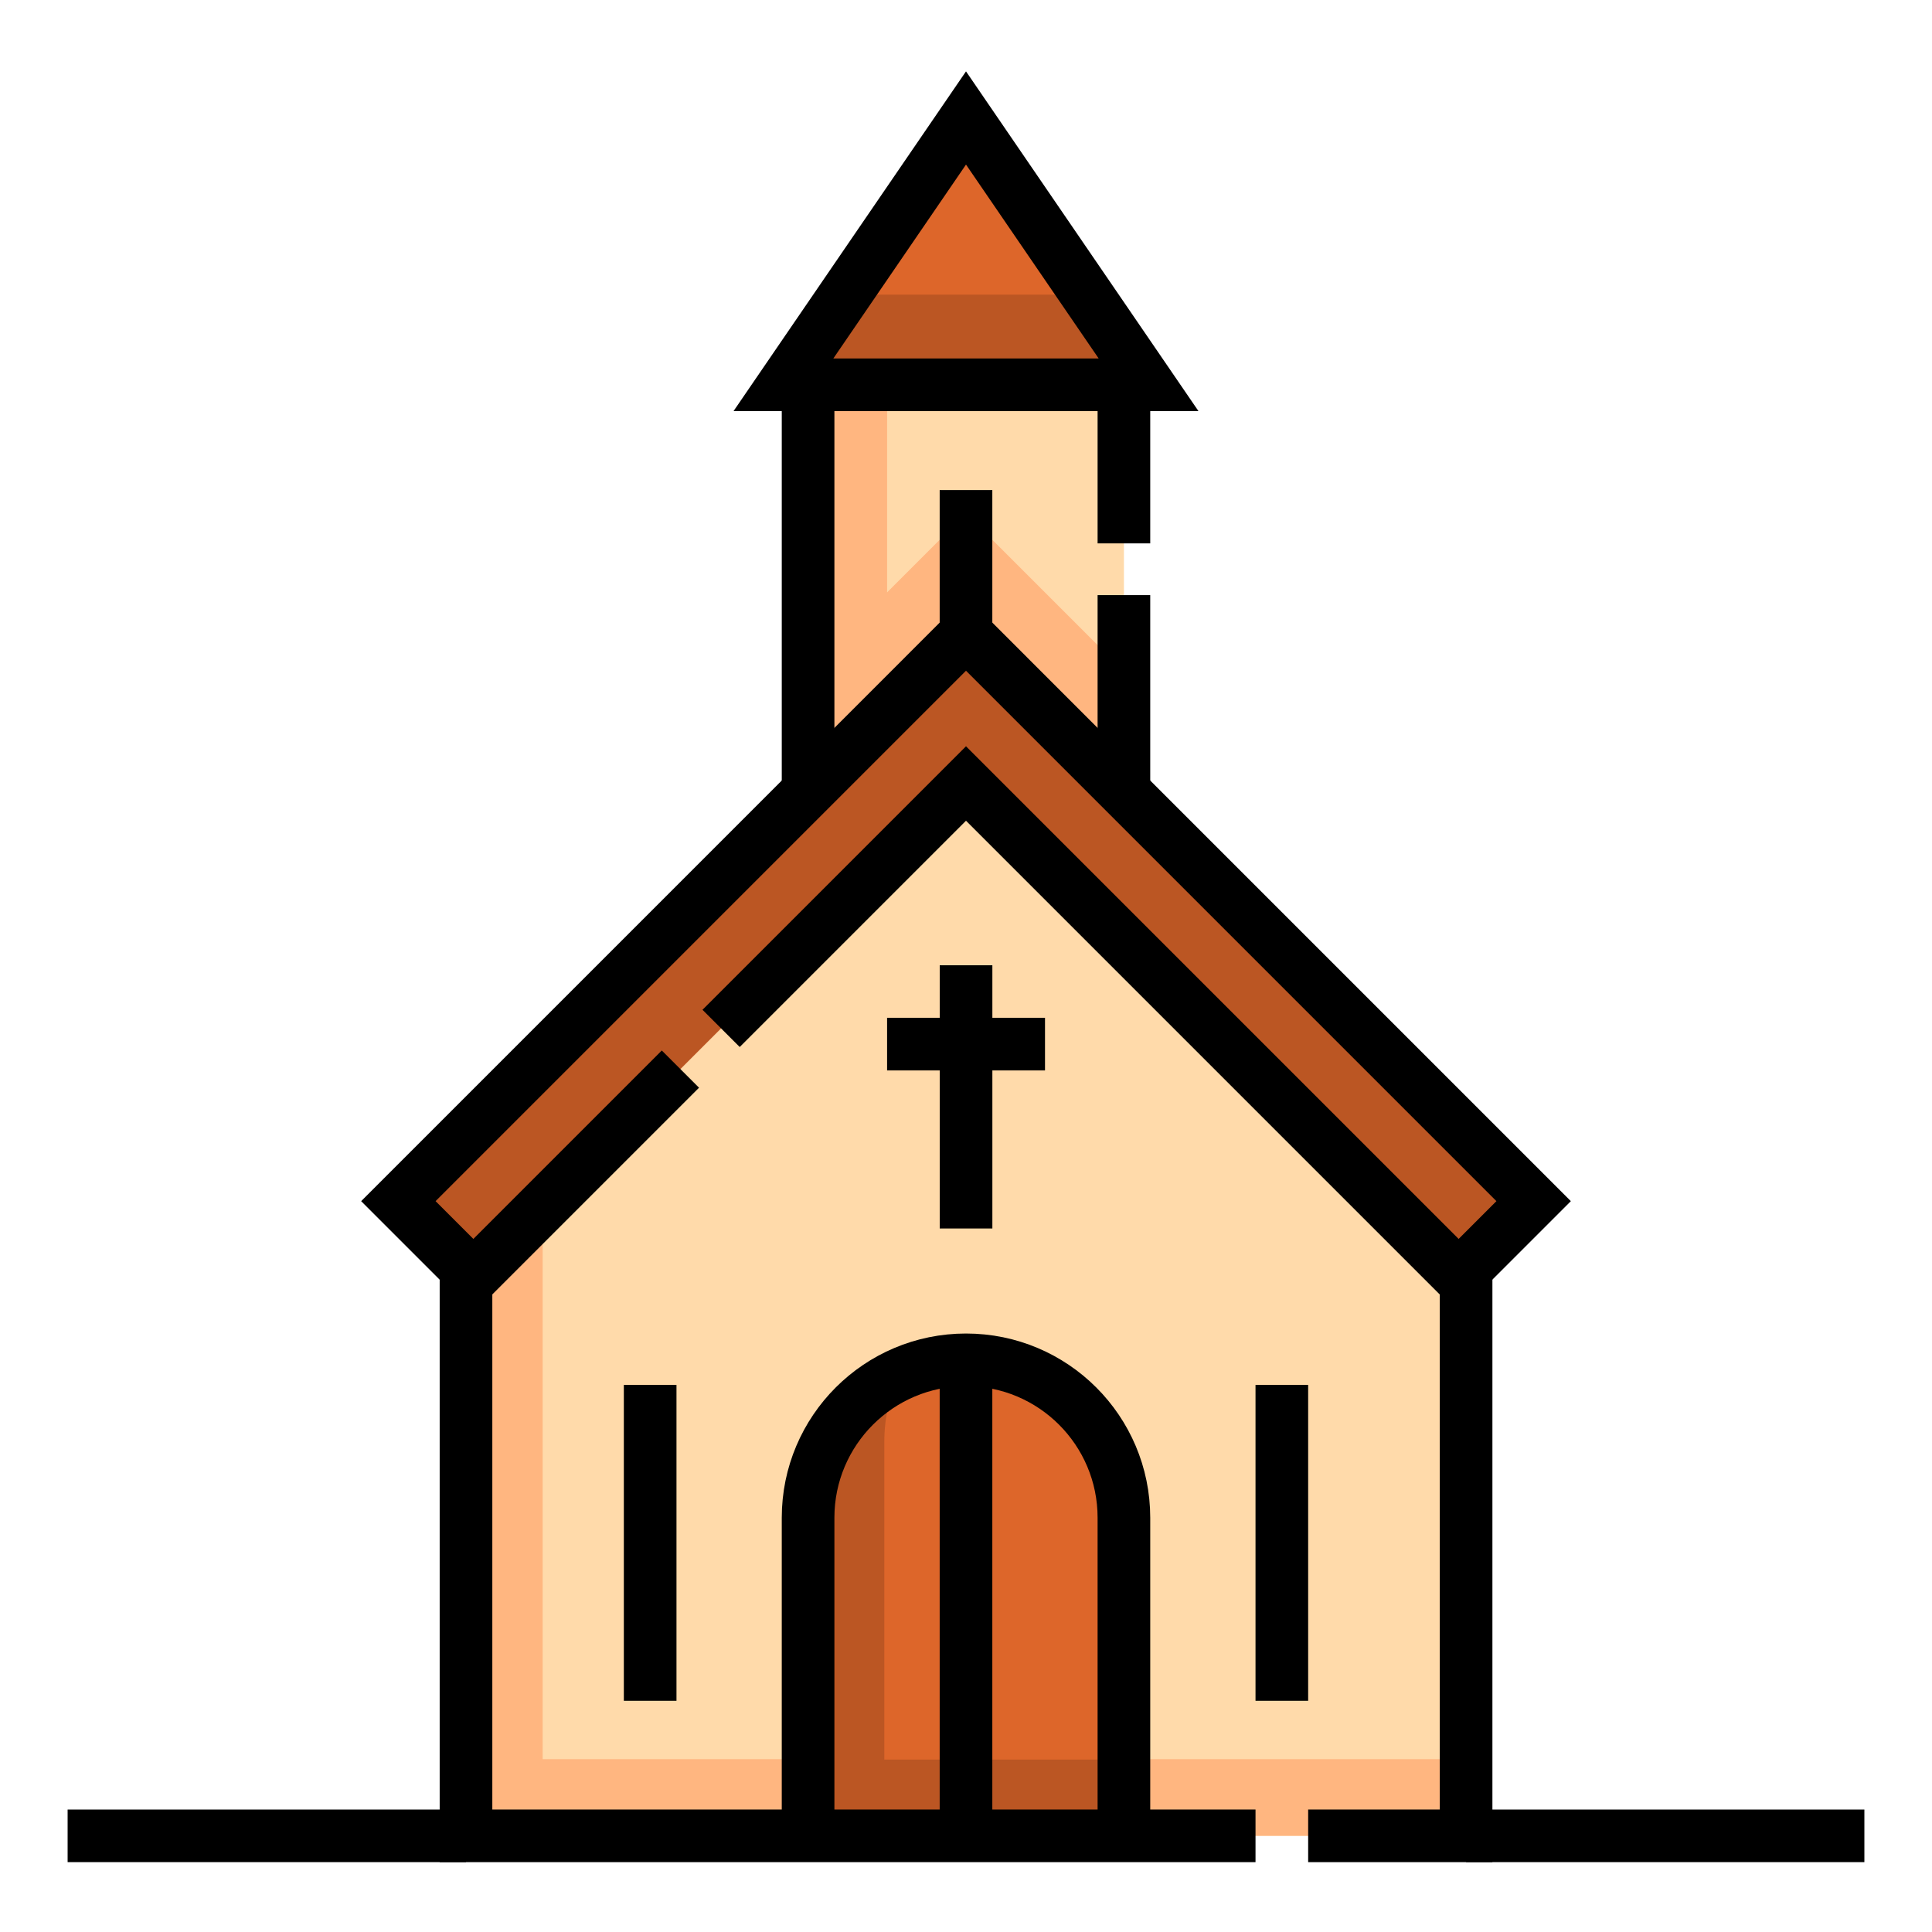
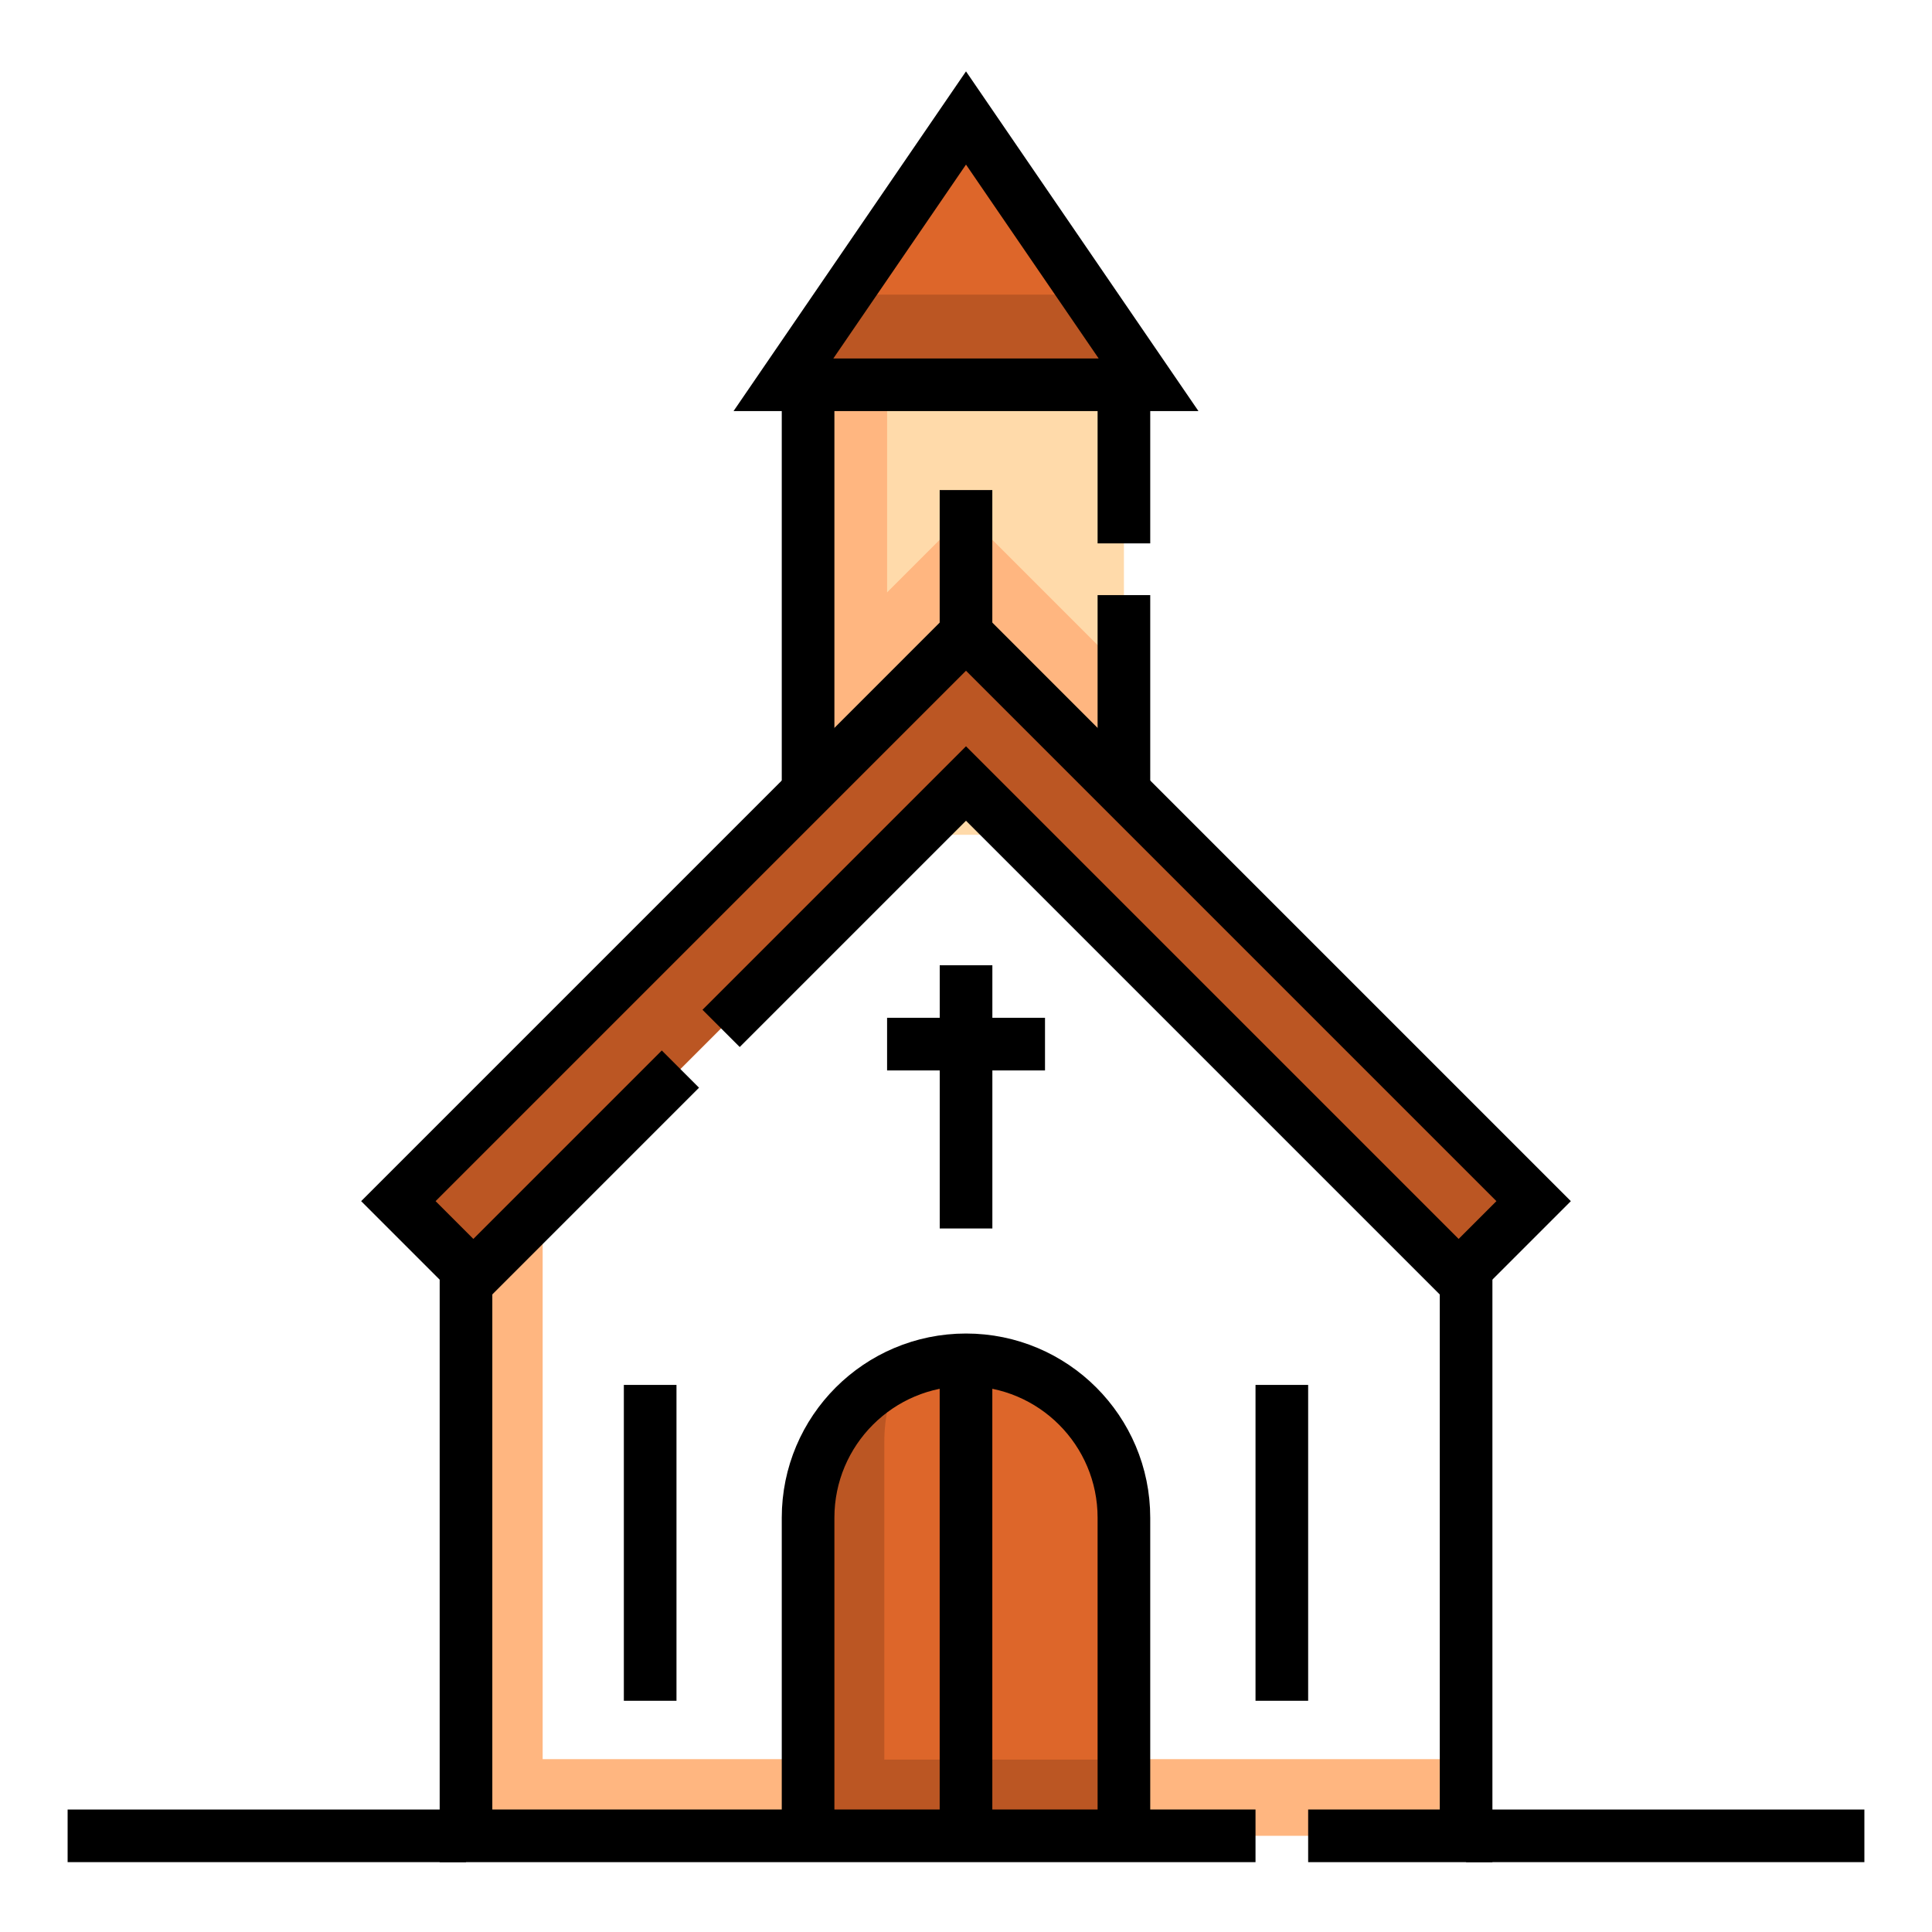
<svg xmlns="http://www.w3.org/2000/svg" version="1.1" width="512" height="512" x="0" y="0" viewBox="0 0 512 512" style="enable-background:new 0 0 512 512" xml:space="preserve" class="">
  <g transform="matrix(0.93,0,0,0.93,17.92,18.122)">
    <path d="M211 90.158h90v128.234h-90z" style="" fill="#ffdaaa" data-original="#ffdaaa" />
-     <path d="M113.521 345.376v158.272h284.984V345.376L256 203.778l-82.064 70.274z" style="" fill="#ffdaaa" data-original="#ffdaaa" />
    <path d="M135.367 481.802V323.665l-21.846 21.711v158.272h284.984v-21.846z" style="" fill="#ffb680" data-original="#ffb680" />
    <path d="M256 368.009c-24.853 0-45 20.147-45 45v90.638h90v-90.638c0-24.853-20.147-45-45-45z" style="" fill="#dd662a" data-original="#dd662a" />
    <path d="M232.725 481.923v-90.638c0-6.81 1.521-13.262 4.228-19.047C221.624 379.412 211 394.966 211 413.009v90.638h90v-21.725h-68.275z" style="" fill="#bb5623" data-original="#bb5623" class="" />
    <path d="m256 126.833-22.487 22.487V90.158H211v128.234h22.513v-26.334L256 169.572l45 45v-42.739z" style="" fill="#ffb680" data-original="#ffb680" />
    <path d="M256 161.039 94.25 322.789l21.369 21.369L256 203.778l140.381 140.38 21.369-21.369z" style="" fill="#bb5623" data-original="#bb5623" class="" />
    <path d="M203.979 90.158 256 14.133l52.021 76.025z" style="" fill="#dd662a" data-original="#dd662a" />
    <path d="m221.557 64.469-17.578 25.689h104.042l-17.578-25.689z" style="" fill="#bb5623" data-original="#bb5623" class="" />
    <path d="M186.214 273.564 256 203.778l140.381 140.38 21.369-21.369L256 161.039 94.25 322.789l21.369 21.369 59-59" style="stroke-width:15;stroke-miterlimit:10;" fill="none" stroke="#000000" stroke-width="15" stroke-miterlimit="10" data-original="#000000" class="" />
    <path d="M353.5 503.648h45.005V341.376M113.521 341.376v162.272H338.5M256.013 330.576v-75M233.513 278.044h45" style="stroke-width:15;stroke-miterlimit:10;" fill="none" stroke="#000000" stroke-width="15" stroke-miterlimit="10" data-original="#000000" class="" />
    <path d="M211 503.648V413.01c0-24.853 20.147-45 45-45s45 20.147 45 45v90.638M256 368.009v135.639M166 375.158v90M346 375.158v90M203.979 90.158 256 14.133l52.021 76.025zM211 90.158v115.881M301 150.095v55.944M301 90.158v45.192M256 161.039v-40.881M0 503.648h113.521M398.505 503.648H512" style="stroke-width:15;stroke-miterlimit:10;" fill="none" stroke="#000000" stroke-width="15" stroke-miterlimit="10" data-original="#000000" class="" />
  </g>
</svg>